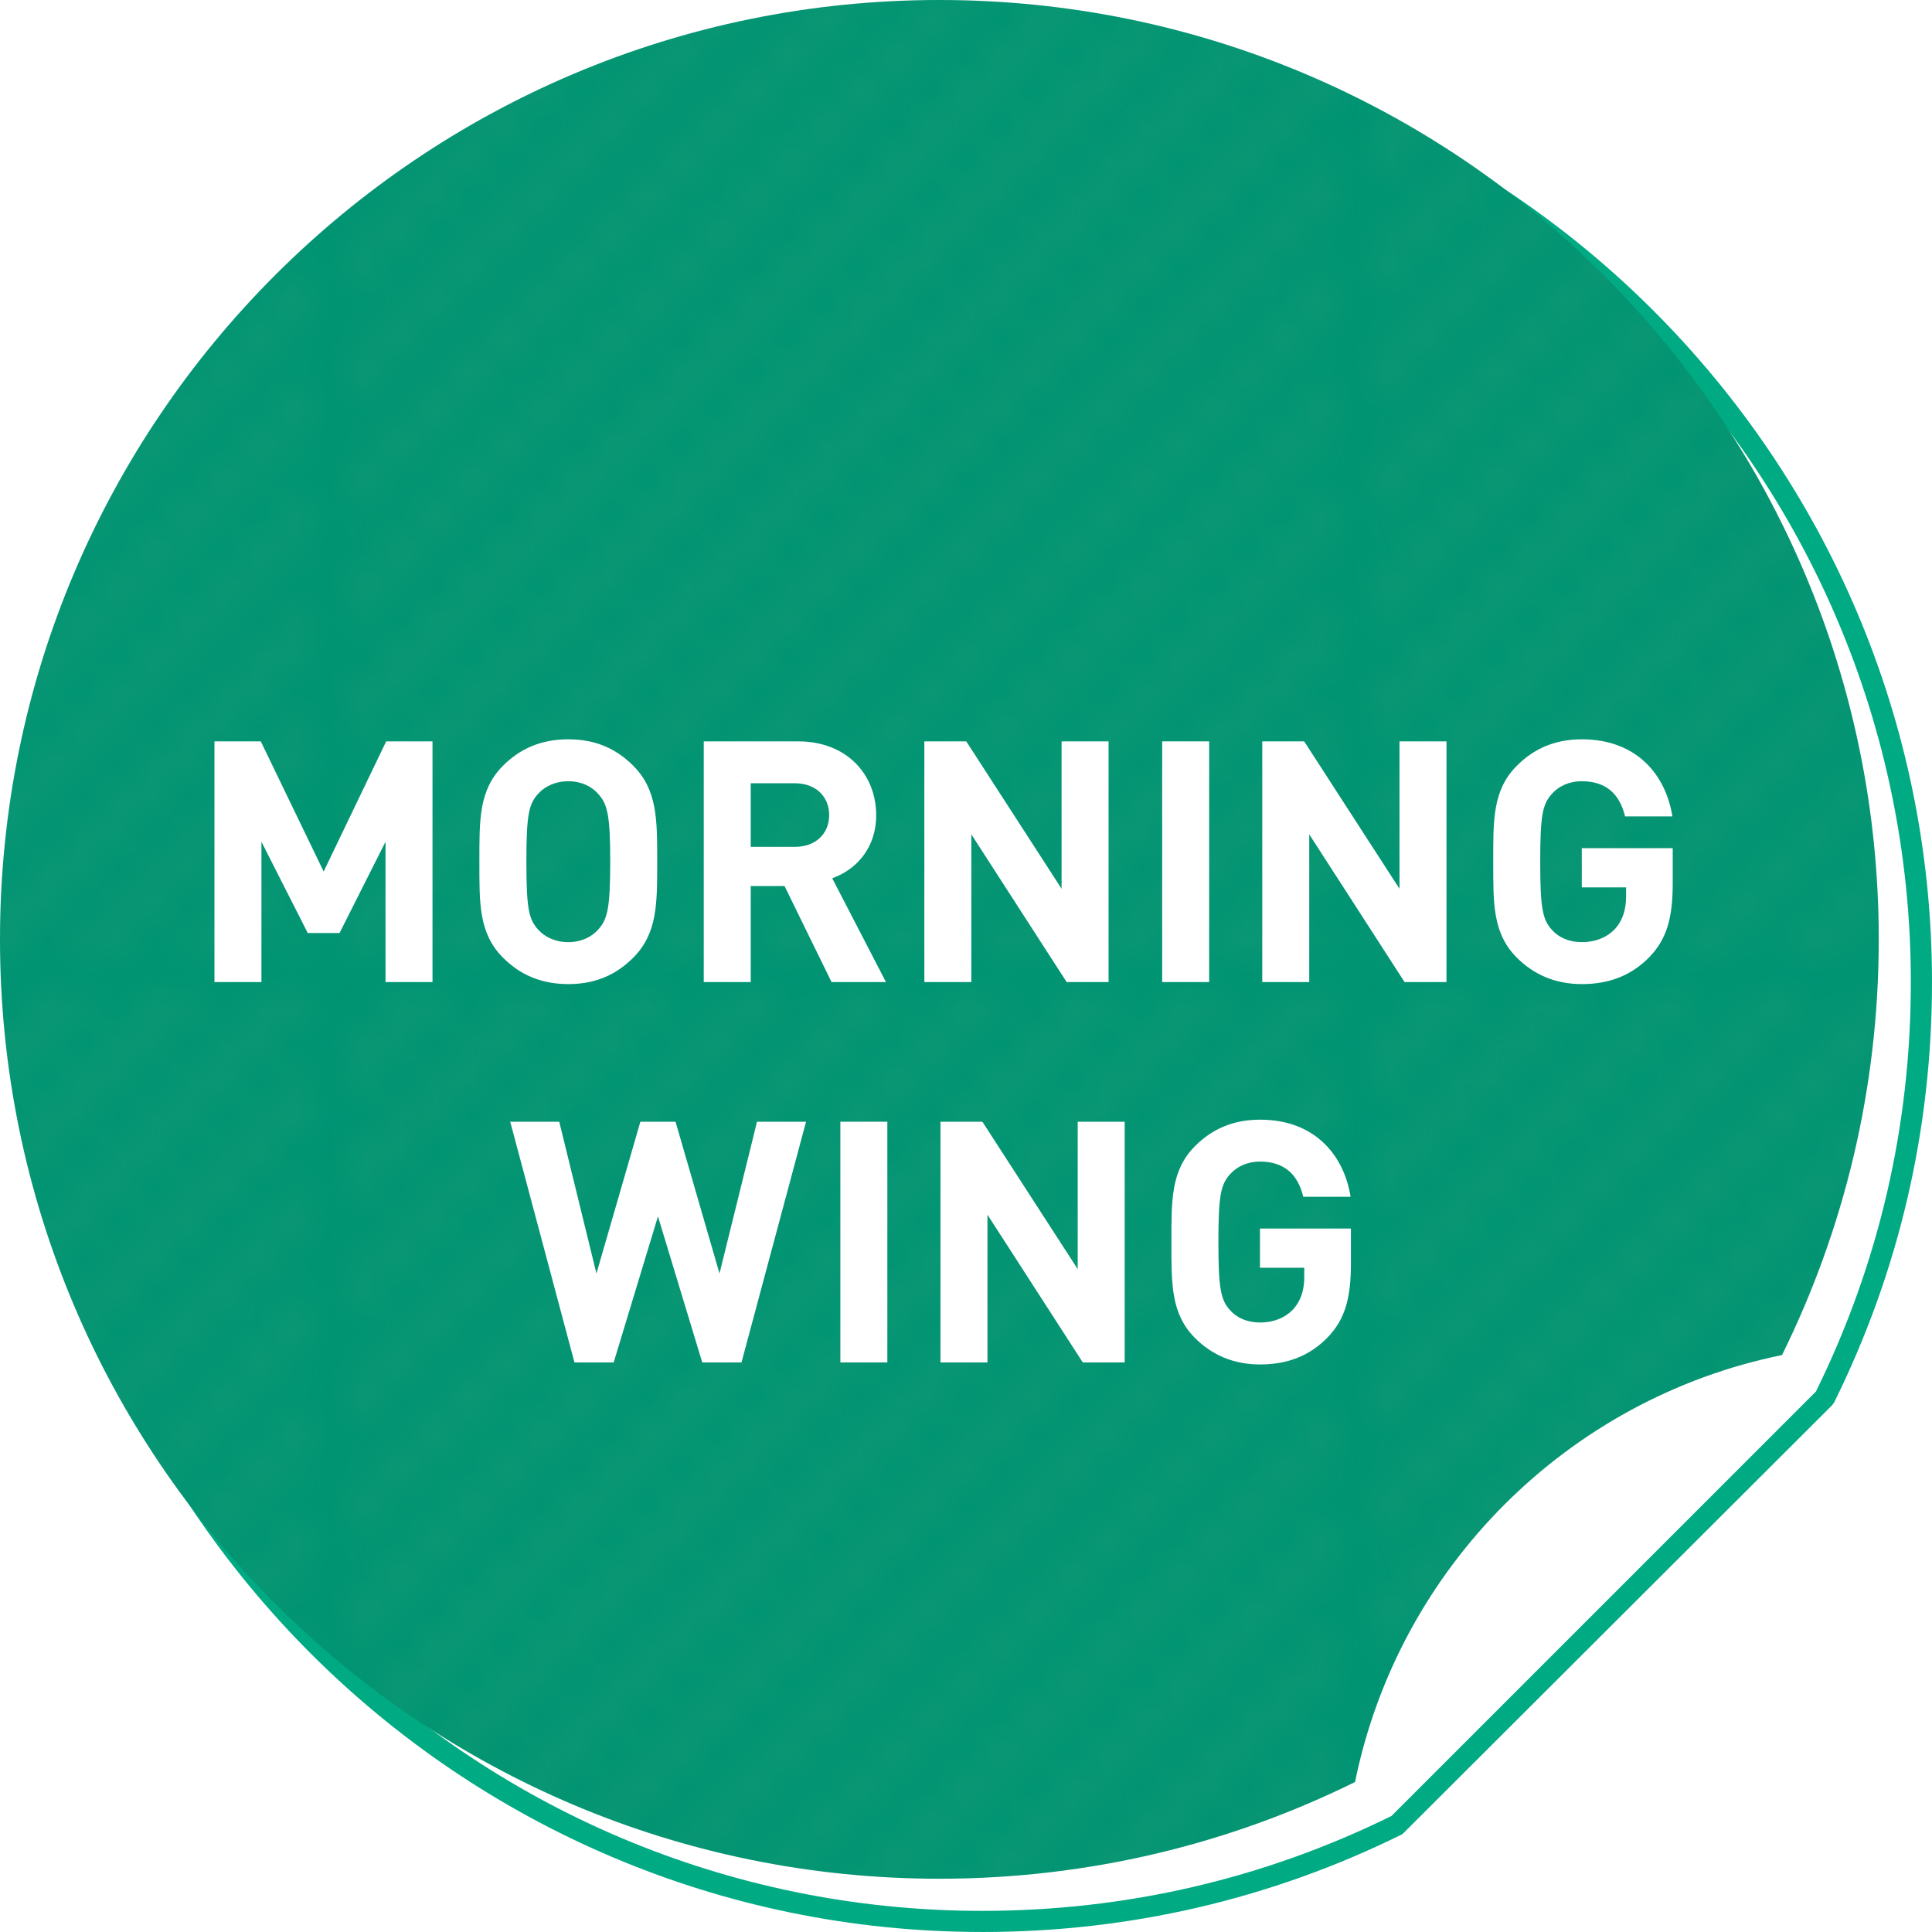
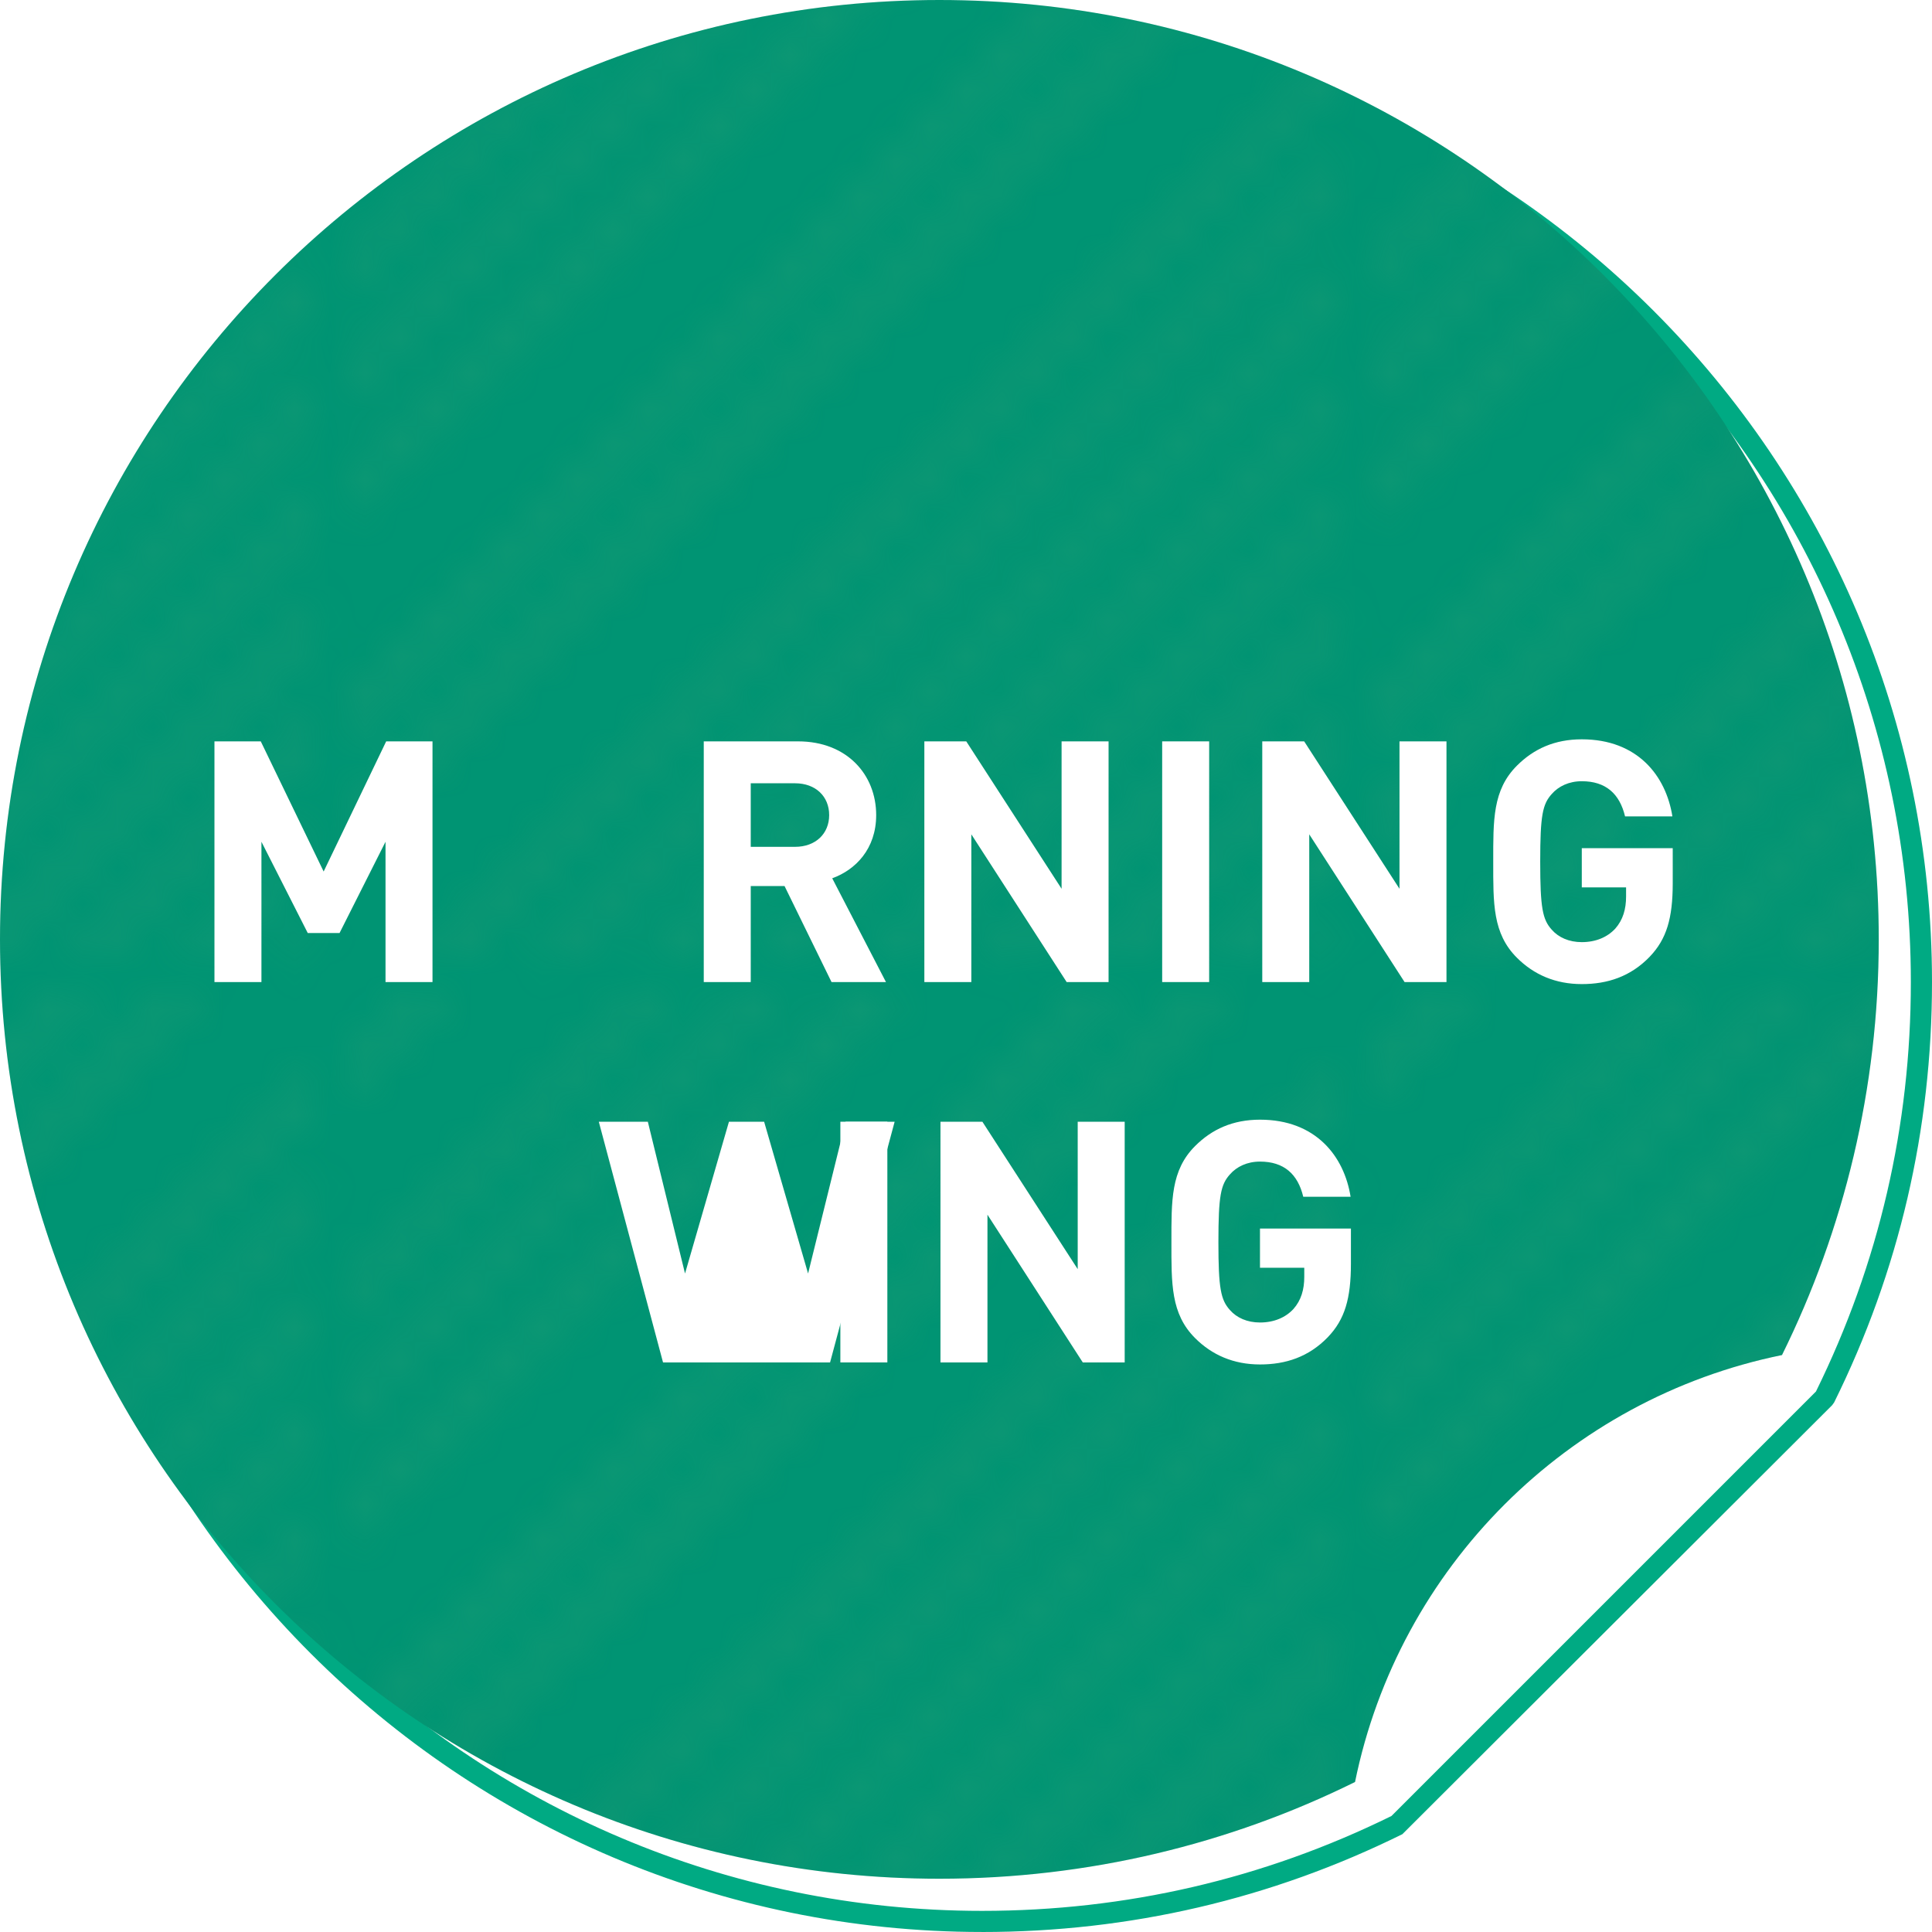
<svg xmlns="http://www.w3.org/2000/svg" width="92.521" height="92.52" version="1.1" viewBox="0 0 92.521 92.52">
  <defs>
    <pattern id="_新規パターンスウォッチ_38" data-name="新規パターンスウォッチ 38" x="0" y="0" width="28.346" height="28.346" patternTransform="translate(4484.49 4908.072) scale(1.693)" patternUnits="userSpaceOnUse" viewBox="0 0 28.346 28.346">
      <g>
        <rect width="28.346" height="28.346" fill="none" />
        <g>
          <polygon points="28.346 14.173 14.173 28.346 15.748 28.346 28.346 15.748 28.346 14.173" fill="#51a87a" />
          <polygon points="28.346 17.323 17.323 28.346 18.898 28.346 28.346 18.897 28.346 17.323" fill="#51a87a" />
          <polygon points="28.346 20.473 20.473 28.346 22.047 28.346 28.346 22.047 28.346 20.473" fill="#51a87a" />
          <polygon points="28.346 23.622 23.622 28.346 25.197 28.346 28.346 25.197 28.346 23.622" fill="#51a87a" />
          <polygon points="26.771 28.346 28.346 28.346 28.346 26.772 26.771 28.346" fill="#51a87a" />
          <polygon points="0 15.748 15.748 0 14.173 0 0 14.173 0 15.748" fill="#51a87a" />
-           <polygon points="0 18.897 18.898 0 17.323 0 0 17.323 0 18.897" fill="#51a87a" />
          <polygon points="0 22.047 22.047 0 20.473 0 0 20.473 0 22.047" fill="#51a87a" />
          <polygon points="0 25.197 25.197 0 23.622 0 0 23.622 0 25.197" fill="#51a87a" />
-           <polygon points="26.771 0 0 26.772 0 28.346 28.346 0 26.771 0" fill="#51a87a" />
          <polygon points="28.346 1.575 1.575 28.346 3.15 28.346 28.346 3.15 28.346 1.575" fill="#51a87a" />
          <polygon points="28.346 4.724 4.724 28.346 6.299 28.346 28.346 6.299 28.346 4.724" fill="#51a87a" />
          <polygon points="28.346 7.874 7.874 28.346 9.449 28.346 28.346 9.449 28.346 7.874" fill="#51a87a" />
          <polygon points="28.346 11.024 11.024 28.346 12.598 28.346 28.346 12.599 28.346 11.024" fill="#51a87a" />
          <polygon points="0 3.15 3.15 0 1.575 0 0 1.575 0 3.15" fill="#51a87a" />
-           <polygon points="0 6.299 6.299 0 4.724 0 0 4.724 0 6.299" fill="#51a87a" />
          <polygon points="0 9.449 9.449 0 7.874 0 0 7.874 0 9.449" fill="#51a87a" />
          <polygon points="0 12.599 12.598 0 11.024 0 0 11.024 0 12.599" fill="#51a87a" />
        </g>
      </g>
    </pattern>
  </defs>
  <g isolation="isolate">
    <g id="_レイヤー_1" data-name="レイヤー_1">
      <g>
        <path d="M66.935,87.382c-6.001,2.966-12.758,4.632-19.905,4.632-24.845,0-44.985-20.14-44.985-44.985S22.185,2.045,47.03,2.045s44.985,20.14,44.985,44.985c0,7.147-1.667,13.904-4.632,19.905l-20.447,20.447Z" fill="#fff" />
        <path d="M47.03,92.52C21.946,92.52,1.539,72.113,1.539,47.03,1.539,21.946,21.946,1.539,47.03,1.539s45.491,20.407,45.491,45.491c0,7.066-1.576,13.839-4.686,20.13l-.096.133-20.58,20.543c-6.289,3.108-13.062,4.685-20.13,4.685ZM47.03,2.55C22.504,2.55,2.55,22.504,2.55,47.03c0,24.525,19.954,44.479,44.479,44.479,6.883,0,13.479-1.528,19.606-4.543l20.329-20.329c3.016-6.129,4.544-12.725,4.544-19.606,0-24.526-19.953-44.479-44.479-44.479Z" fill="#00aa83" />
        <path d="M85.337,64.891l.001-.001c2.966-6.001,4.633-12.759,4.633-19.905C89.97,20.14,69.83,0,44.985,0,20.14,0,0,20.14,0,44.985c0,24.845,20.14,44.985,44.985,44.985,7.147,0,13.904-1.667,19.905-4.632l.001-.001c2.093-10.267,10.179-18.353,20.445-20.445Z" fill="#009473" />
        <path d="M85.337,64.891l.001-.001c2.966-6.001,4.633-12.759,4.633-19.905C89.97,20.14,69.83,0,44.985,0,20.14,0,0,20.14,0,44.985c0,24.845,20.14,44.985,44.985,44.985,7.147,0,13.904-1.667,19.905-4.632l.001-.001c2.093-10.267,10.179-18.353,20.445-20.445Z" fill="url(#_新規パターンスウォッチ_38)" mix-blend-mode="multiply" opacity=".15" />
        <g>
          <path d="M18.462,47.03v-6.719l-2.202,4.371h-1.522l-2.218-4.371v6.719h-2.25v-11.527h2.218l3.011,6.233,2.995-6.233h2.218v11.527h-2.25Z" fill="#fff" />
-           <path d="M30.323,45.864c-.809.81-1.797,1.263-3.108,1.263-1.311,0-2.315-.453-3.125-1.263-1.166-1.166-1.133-2.606-1.133-4.598,0-1.991-.032-3.432,1.133-4.598.81-.81,1.813-1.263,3.125-1.263,1.312,0,2.299.453,3.108,1.263,1.166,1.166,1.149,2.606,1.149,4.598,0,1.991.017,3.432-1.149,4.598ZM28.656,38.028c-.324-.372-.826-.615-1.441-.615s-1.133.243-1.457.615c-.437.486-.55,1.02-.55,3.238s.113,2.752.55,3.238c.324.372.842.615,1.457.615s1.117-.243,1.441-.615c.437-.486.567-1.02.567-3.238s-.13-2.752-.567-3.238Z" fill="#fff" />
          <path d="M39.821,47.03l-2.25-4.598h-1.619v4.598h-2.25v-11.527h4.517c2.347,0,3.74,1.603,3.74,3.53,0,1.619-.988,2.623-2.105,3.027l2.574,4.97h-2.606ZM38.073,37.51h-2.121v3.044h2.121c.988,0,1.635-.631,1.635-1.522,0-.891-.647-1.522-1.635-1.522Z" fill="#fff" />
          <path d="M51.081,47.03l-4.565-7.075v7.075h-2.25v-11.527h2.007l4.565,7.059v-7.059h2.25v11.527h-2.007Z" fill="#fff" />
          <path d="M55.655,47.03v-11.527h2.25v11.527h-2.25Z" fill="#fff" />
          <path d="M67.263,47.03l-4.565-7.075v7.075h-2.25v-11.527h2.007l4.565,7.059v-7.059h2.25v11.527h-2.007Z" fill="#fff" />
          <path d="M79.004,45.816c-.923.955-2.024,1.311-3.254,1.311-1.263,0-2.299-.453-3.108-1.263-1.166-1.166-1.133-2.606-1.133-4.598,0-1.991-.032-3.432,1.133-4.598.81-.81,1.813-1.263,3.108-1.263,2.671,0,4.031,1.748,4.339,3.691h-2.267c-.259-1.085-.923-1.684-2.072-1.684-.615,0-1.117.243-1.441.615-.437.486-.55,1.02-.55,3.238s.113,2.768.55,3.254c.324.372.826.599,1.441.599.68,0,1.23-.243,1.603-.647.372-.421.518-.939.518-1.538v-.437h-2.121v-1.878h4.355v1.684c0,1.667-.292,2.671-1.101,3.513Z" fill="#fff" />
-           <path d="M35.508,65.245h-1.878l-2.121-6.994-2.121,6.994h-1.878l-3.076-11.527h2.348l1.781,7.269,2.104-7.269h1.684l2.105,7.269,1.797-7.269h2.348l-3.092,11.527Z" fill="#fff" />
+           <path d="M35.508,65.245h-1.878h-1.878l-3.076-11.527h2.348l1.781,7.269,2.104-7.269h1.684l2.105,7.269,1.797-7.269h2.348l-3.092,11.527Z" fill="#fff" />
          <path d="M40.244,65.245v-11.527h2.25v11.527h-2.25Z" fill="#fff" />
          <path d="M51.853,65.245l-4.565-7.075v7.075h-2.25v-11.527h2.007l4.565,7.059v-7.059h2.25v11.527h-2.007Z" fill="#fff" />
          <path d="M63.593,64.031c-.923.955-2.024,1.311-3.254,1.311-1.263,0-2.299-.453-3.108-1.263-1.166-1.166-1.133-2.607-1.133-4.598,0-1.991-.032-3.432,1.133-4.598.81-.81,1.813-1.263,3.108-1.263,2.671,0,4.031,1.748,4.339,3.691h-2.267c-.259-1.085-.923-1.684-2.072-1.684-.615,0-1.117.243-1.441.615-.437.486-.55,1.02-.55,3.238s.113,2.768.55,3.254c.324.372.826.599,1.441.599.68,0,1.23-.243,1.603-.647.372-.421.518-.939.518-1.538v-.437h-2.121v-1.878h4.355v1.684c0,1.667-.292,2.671-1.101,3.513Z" fill="#fff" />
        </g>
      </g>
    </g>
  </g>
</svg>